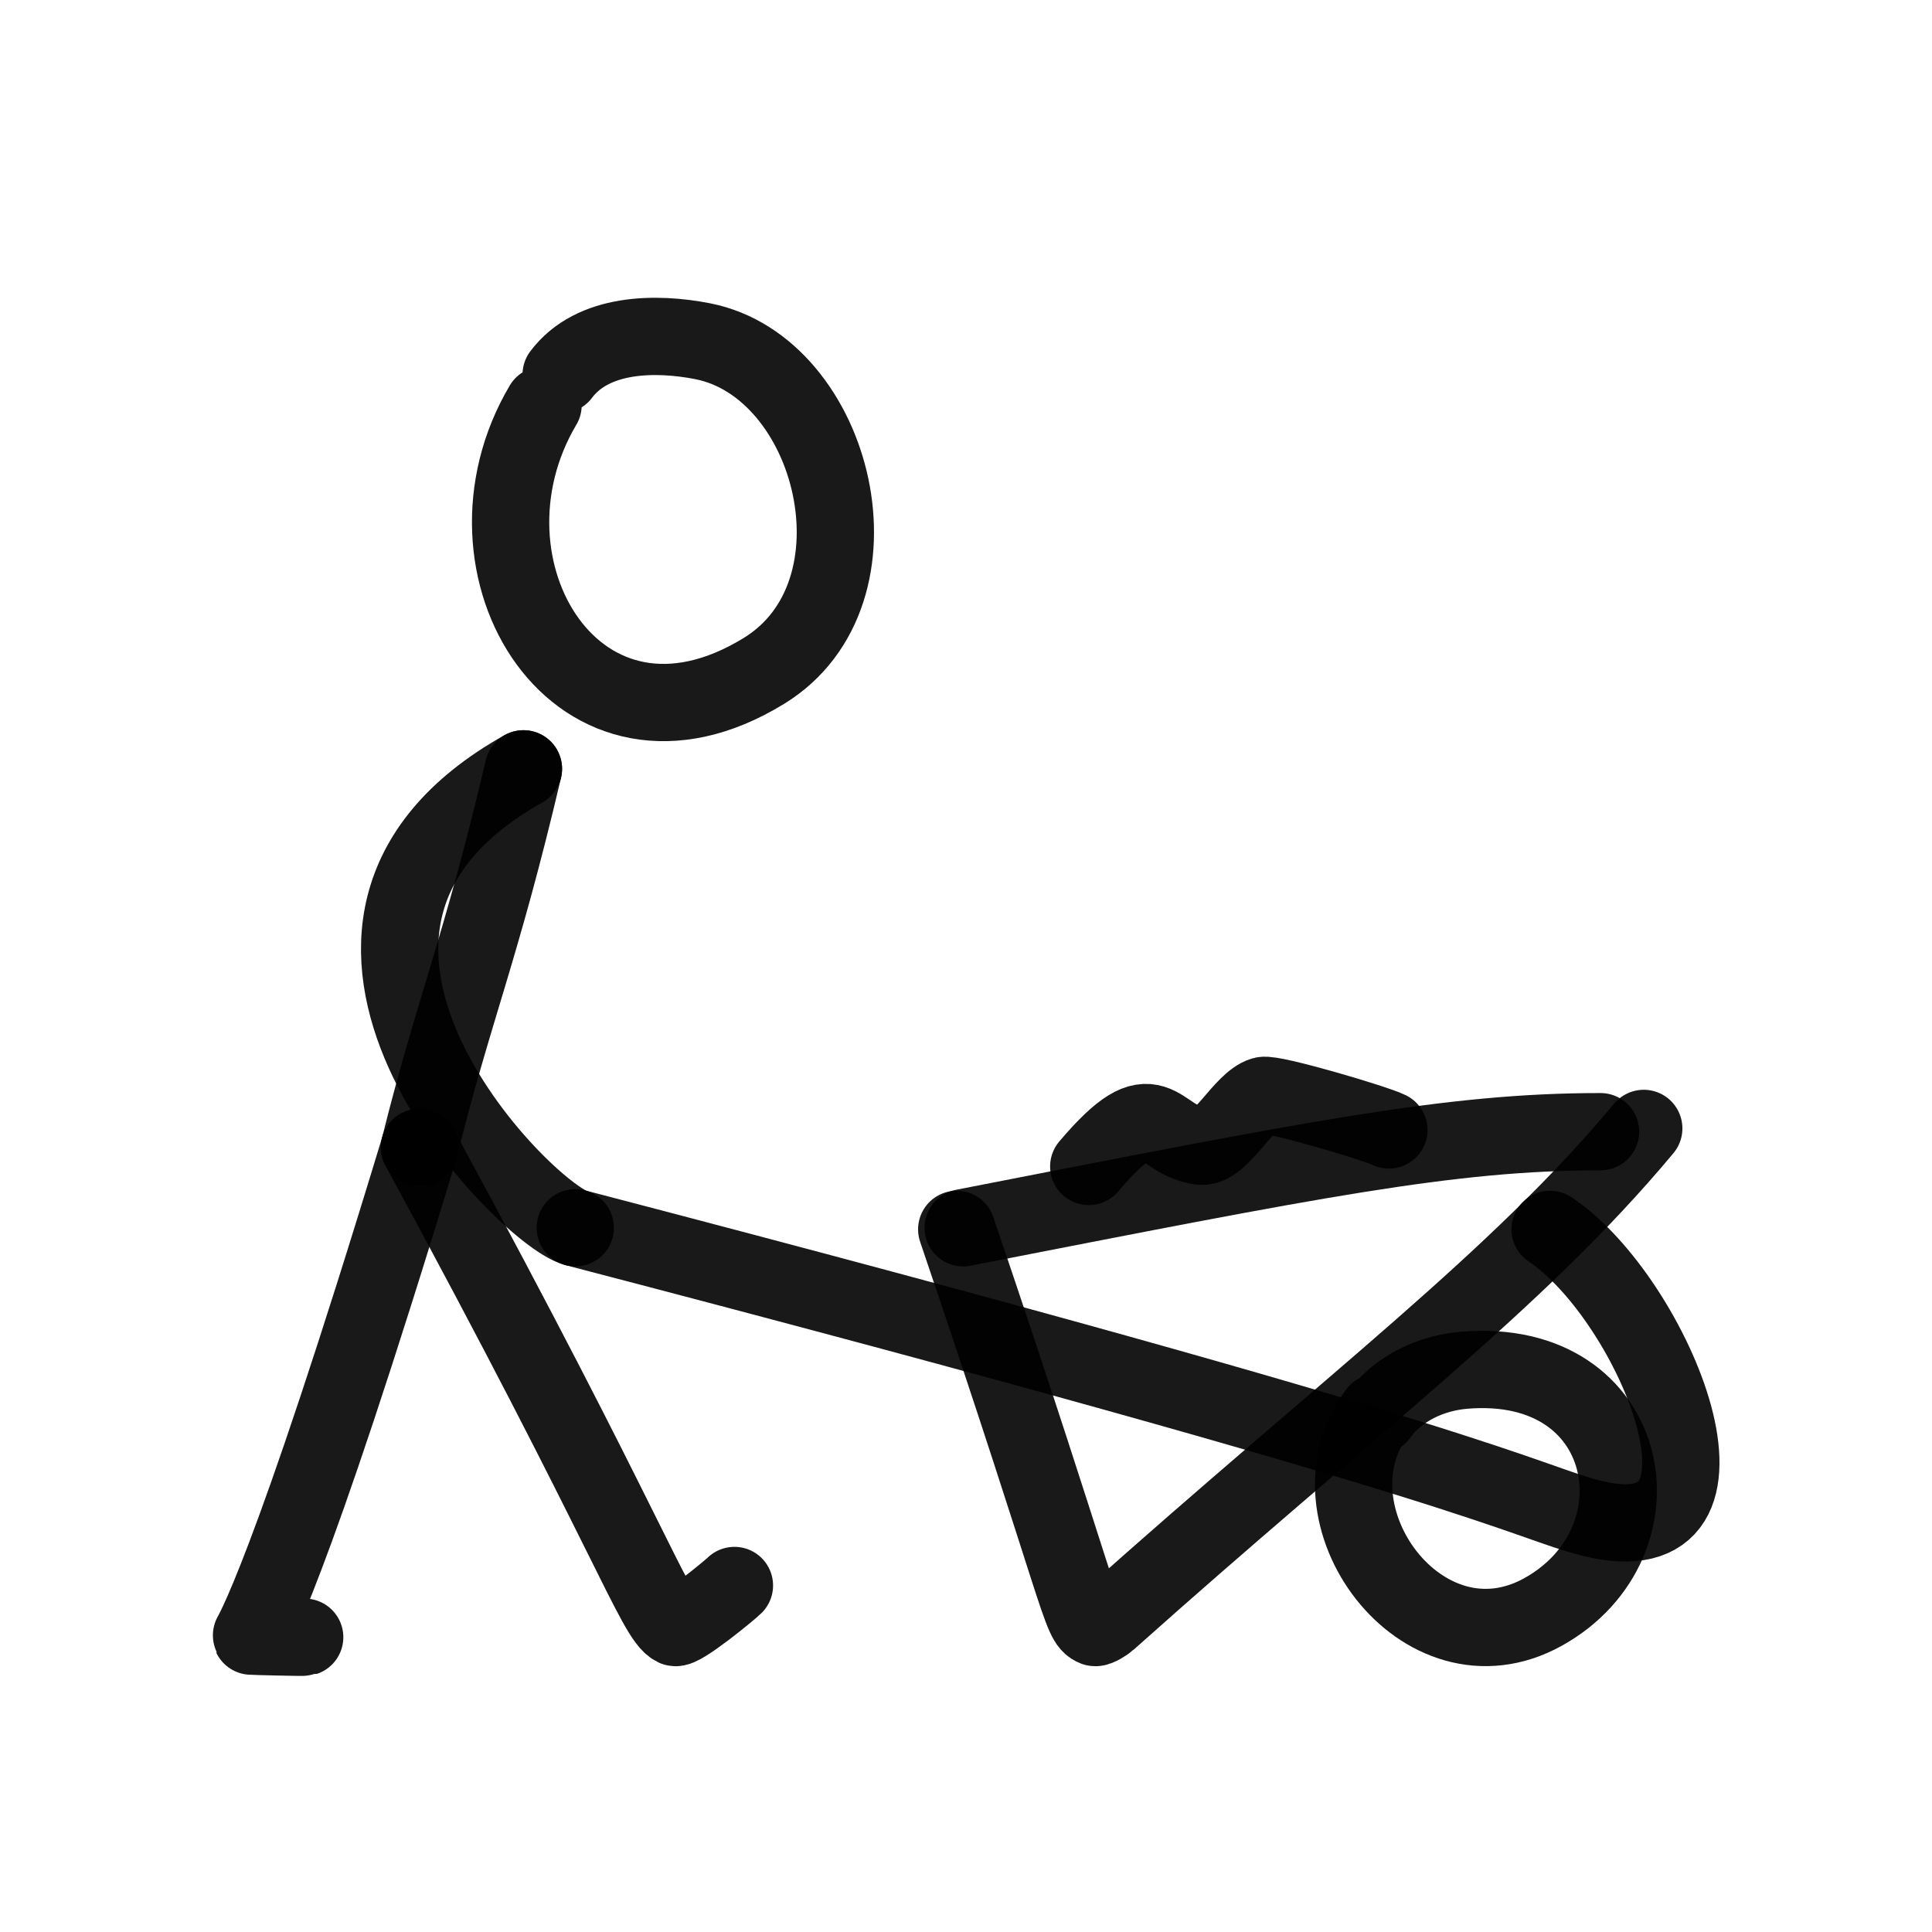
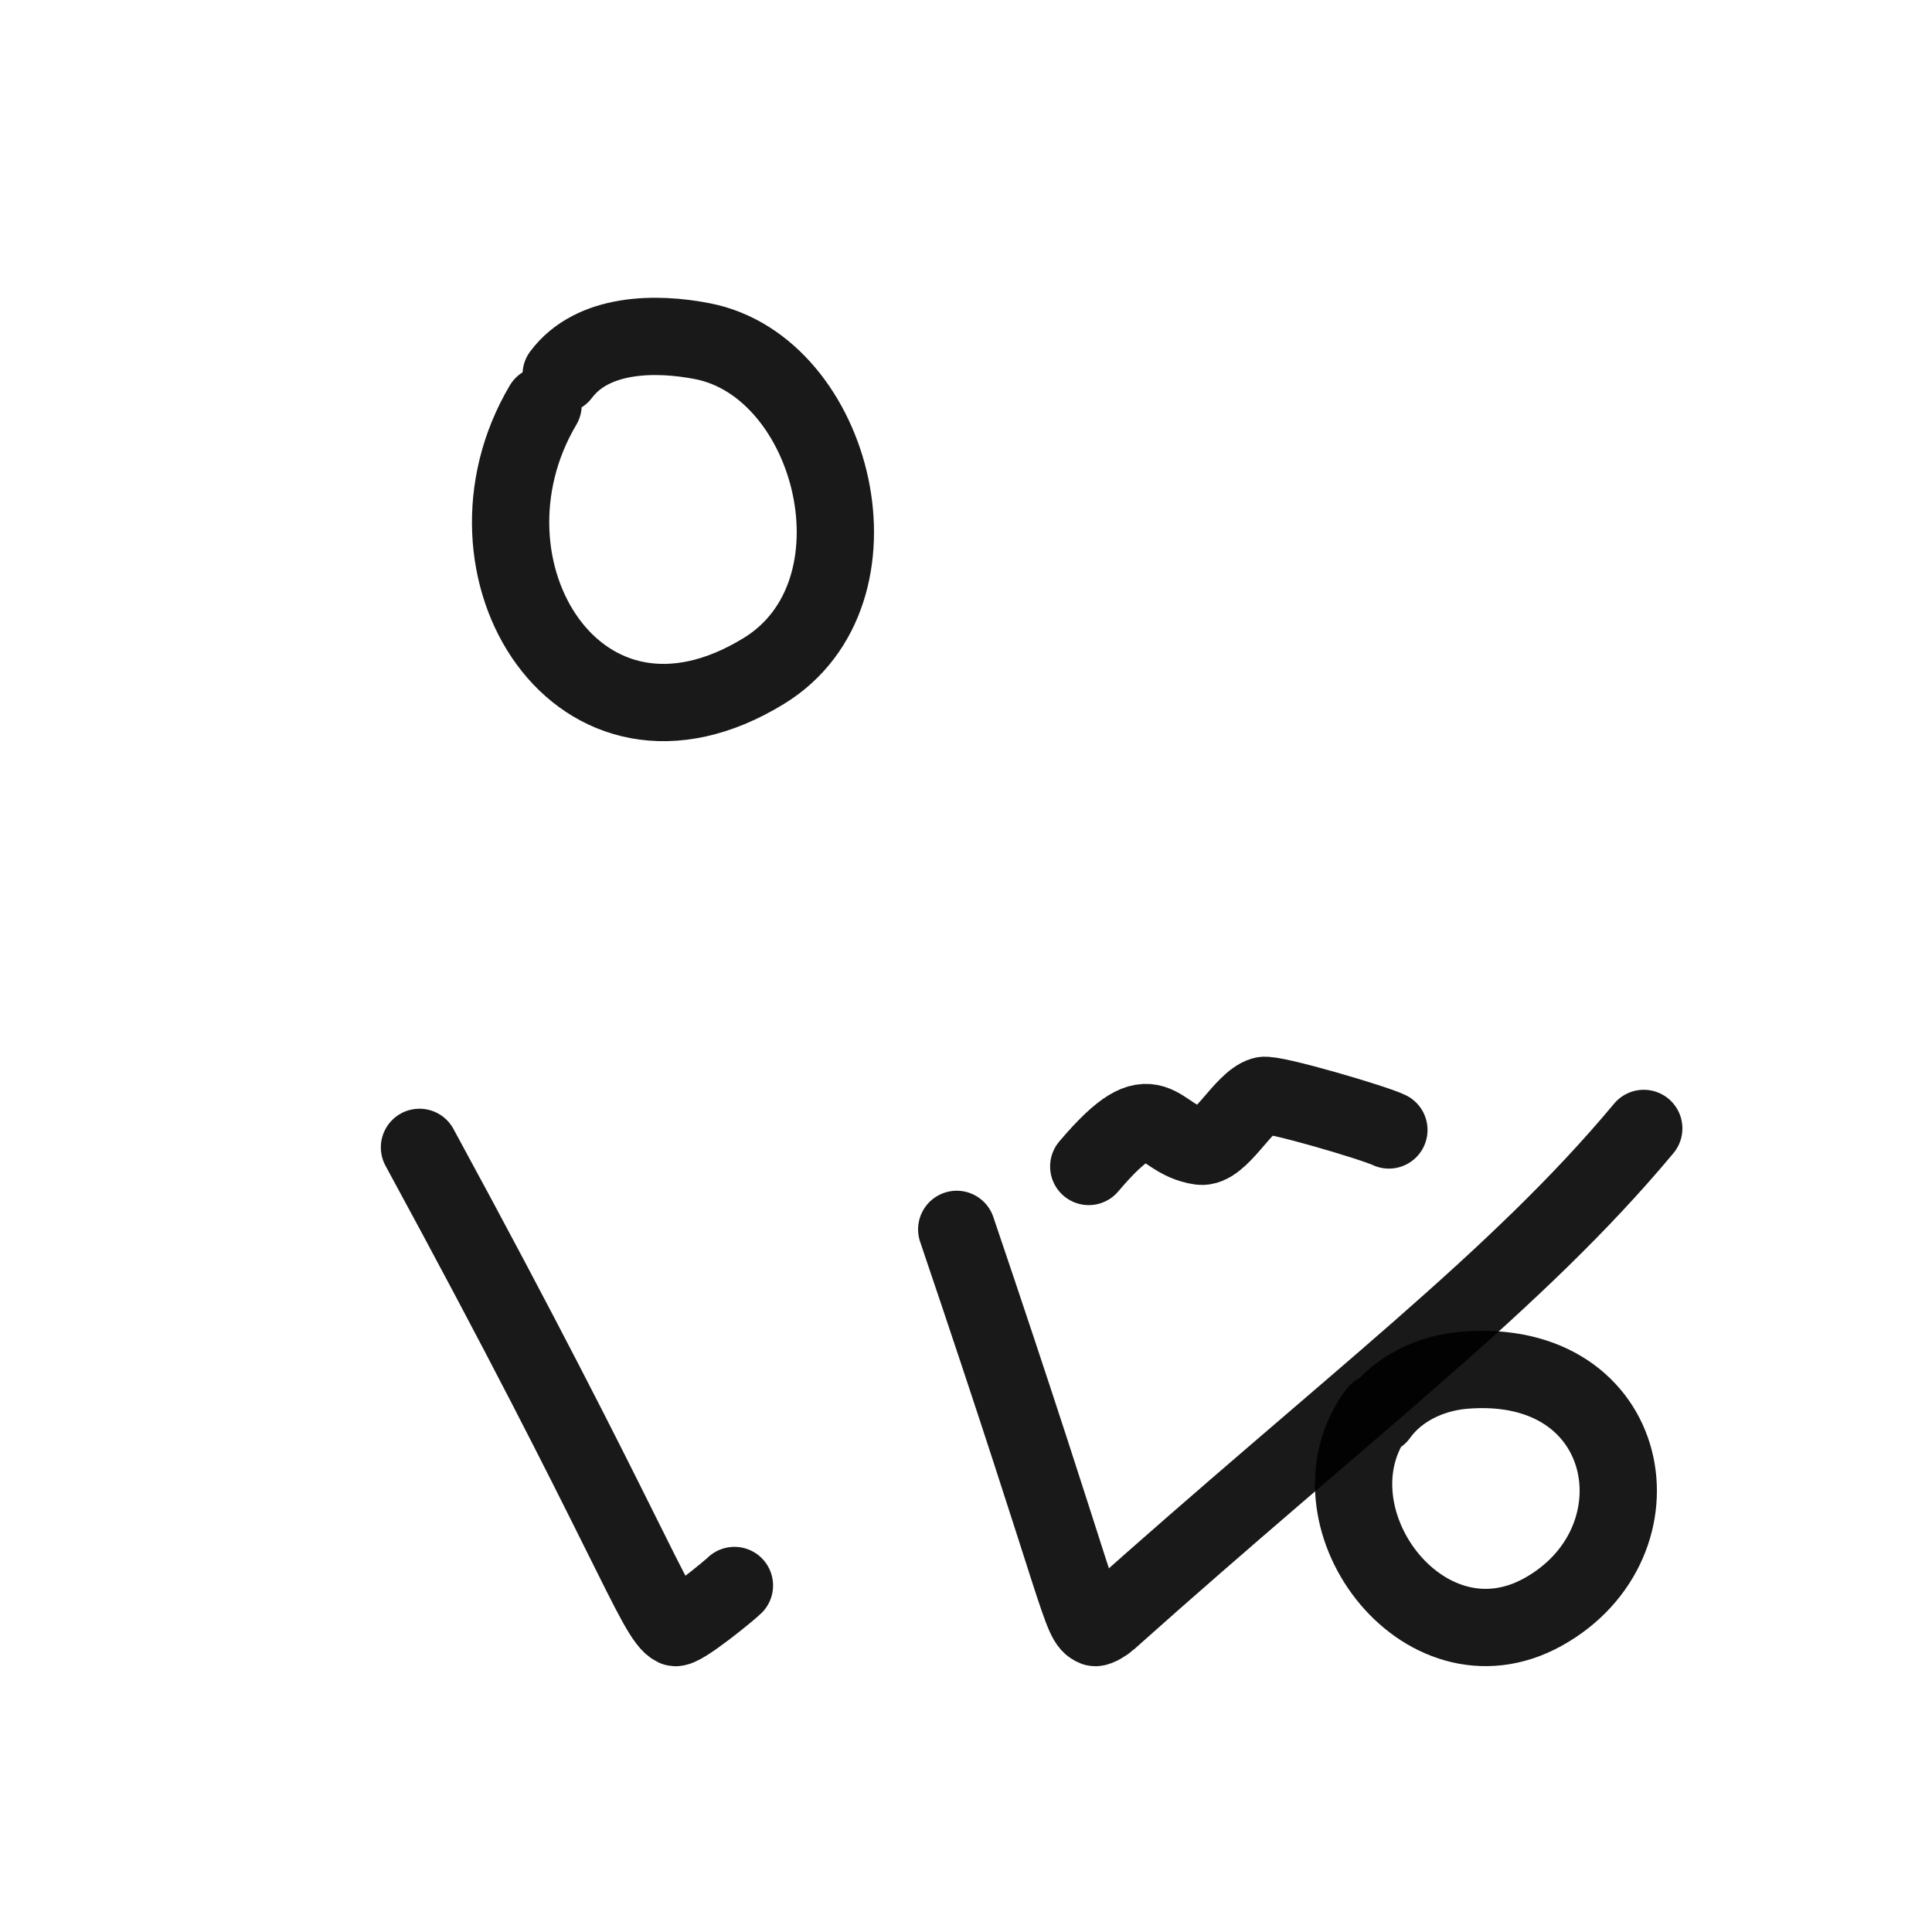
<svg xmlns="http://www.w3.org/2000/svg" width="800px" height="800px" viewBox="0 0 400 400" fill="none">
  <path d="M116.182 77.549C122.723 68.827 135.816 68.748 145.49 70.649C172.856 76.031 184.467 122.757 158.167 138.9C119.859 162.415 92.429 117.625 112.437 83.869" stroke="#000000" stroke-opacity="0.9" stroke-width="16" stroke-linecap="round" stroke-linejoin="round" />
-   <path d="M108.373 159.178C49.805 191.967 108.457 251.167 119.109 254.196" stroke="#000000" stroke-opacity="0.9" stroke-width="16" stroke-linecap="round" stroke-linejoin="round" />
-   <path d="M86.851 237.548C59.333 328.327 51.921 338.581 52.001 338.74C52.026 338.791 62.868 339.041 63.083 338.969" stroke="#000000" stroke-opacity="0.9" stroke-width="16" stroke-linecap="round" stroke-linejoin="round" />
  <path d="M86.85 237.548C130.443 317.715 135.556 334.862 139.718 336.944C140.952 337.561 151.05 329.265 152.056 328.259" stroke="#000000" stroke-opacity="0.9" stroke-width="16" stroke-linecap="round" stroke-linejoin="round" />
-   <path d="M108.373 159.178C99.492 196.945 93.967 208.893 86.85 237.549" stroke="#000000" stroke-opacity="0.9" stroke-width="16" stroke-linecap="round" stroke-linejoin="round" />
-   <path d="M119.112 254.195C311.285 304.339 315.146 310.718 329.492 314.324C364.842 323.21 342.475 268.887 320.932 254.529" stroke="#000000" stroke-opacity="0.9" stroke-width="16" stroke-linecap="round" stroke-linejoin="round" />
  <path d="M198.079 254.529C224.339 331.944 223.537 335.703 226.671 336.956C227.161 337.152 229.073 335.889 229.34 335.622C279.905 290.446 313.989 265.228 340.323 233.626" stroke="#000000" stroke-opacity="0.9" stroke-width="16" stroke-linecap="round" stroke-linejoin="round" />
-   <path d="M199.415 254.196C271.757 240.081 300.051 234.304 331.376 234.304" stroke="#000000" stroke-opacity="0.9" stroke-width="16" stroke-linecap="round" stroke-linejoin="round" />
  <path d="M285.454 293.034C289.486 287.386 296.343 284.259 303.135 283.693C338.52 280.744 345.229 319.43 319.482 333.734C294.487 347.62 269.409 313.402 285.143 292.425" stroke="#000000" stroke-opacity="0.9" stroke-width="16" stroke-linecap="round" stroke-linejoin="round" />
  <path d="M225.414 241.505C239.564 224.796 238.997 235.948 248.507 237.306C252.631 237.895 257.306 228.014 261.524 226.809C263.465 226.255 284.749 232.543 287.556 233.947" stroke="#000000" stroke-opacity="0.9" stroke-width="16" stroke-linecap="round" stroke-linejoin="round" />
</svg>